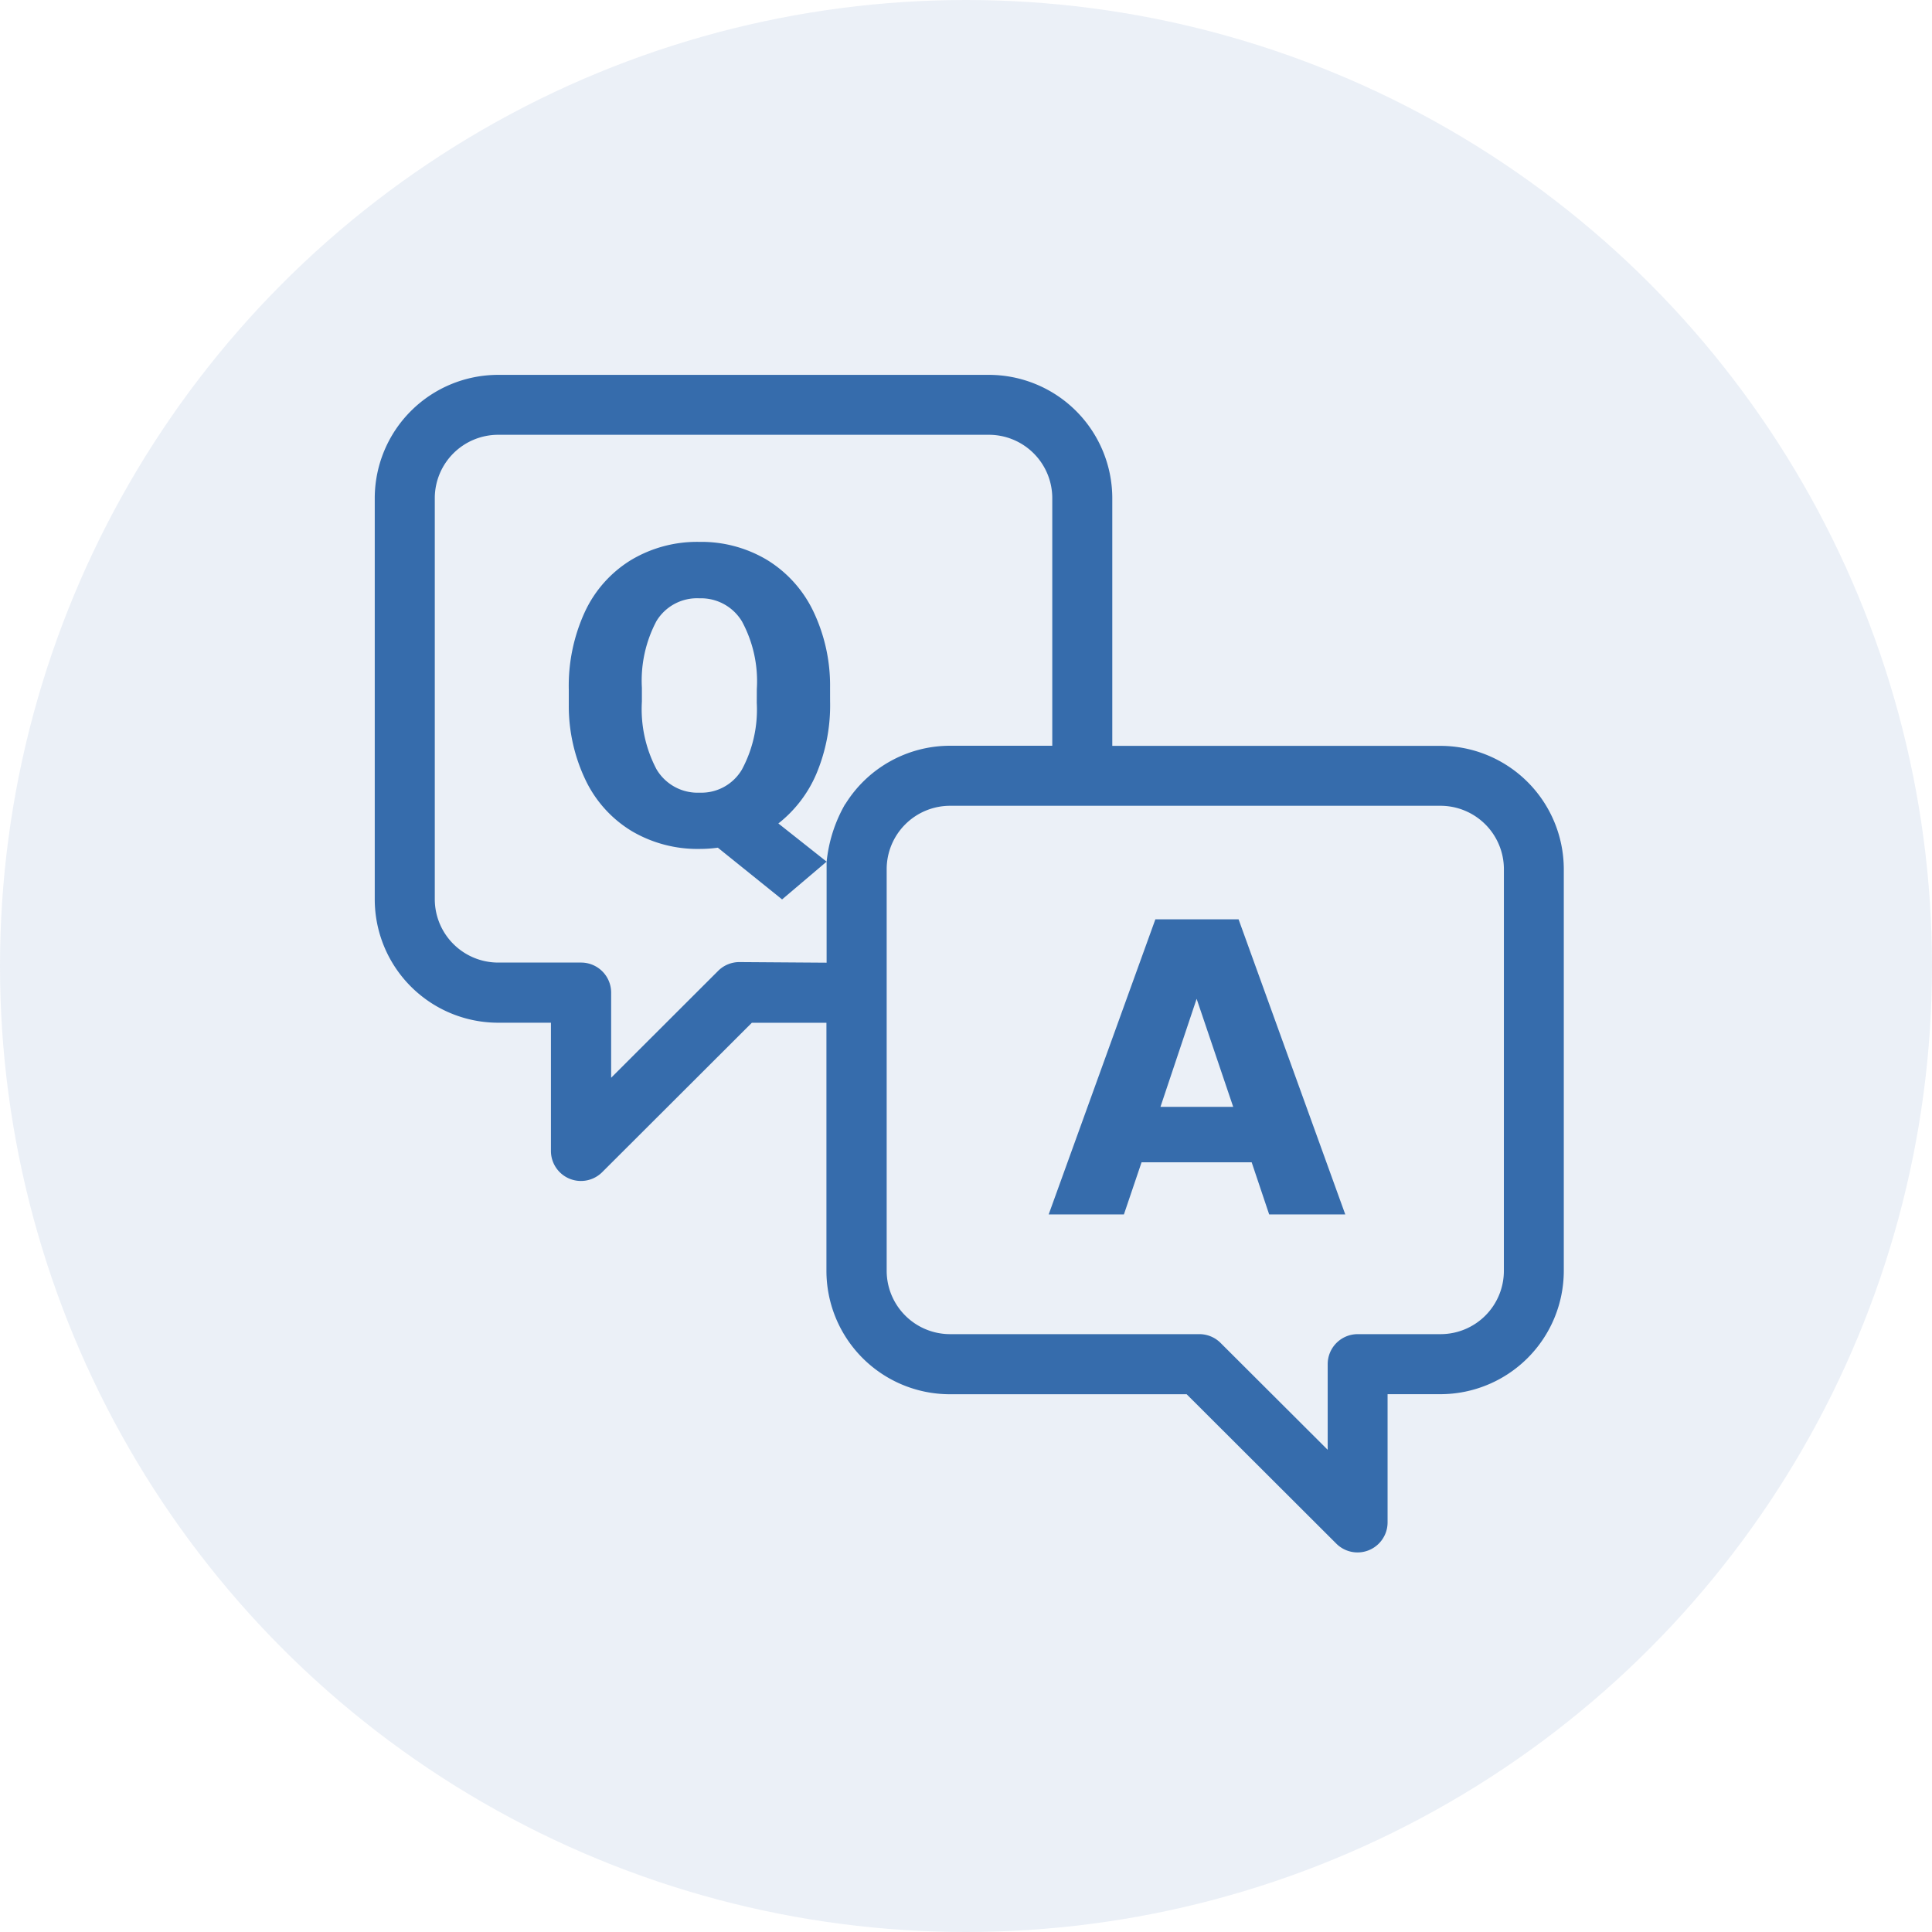
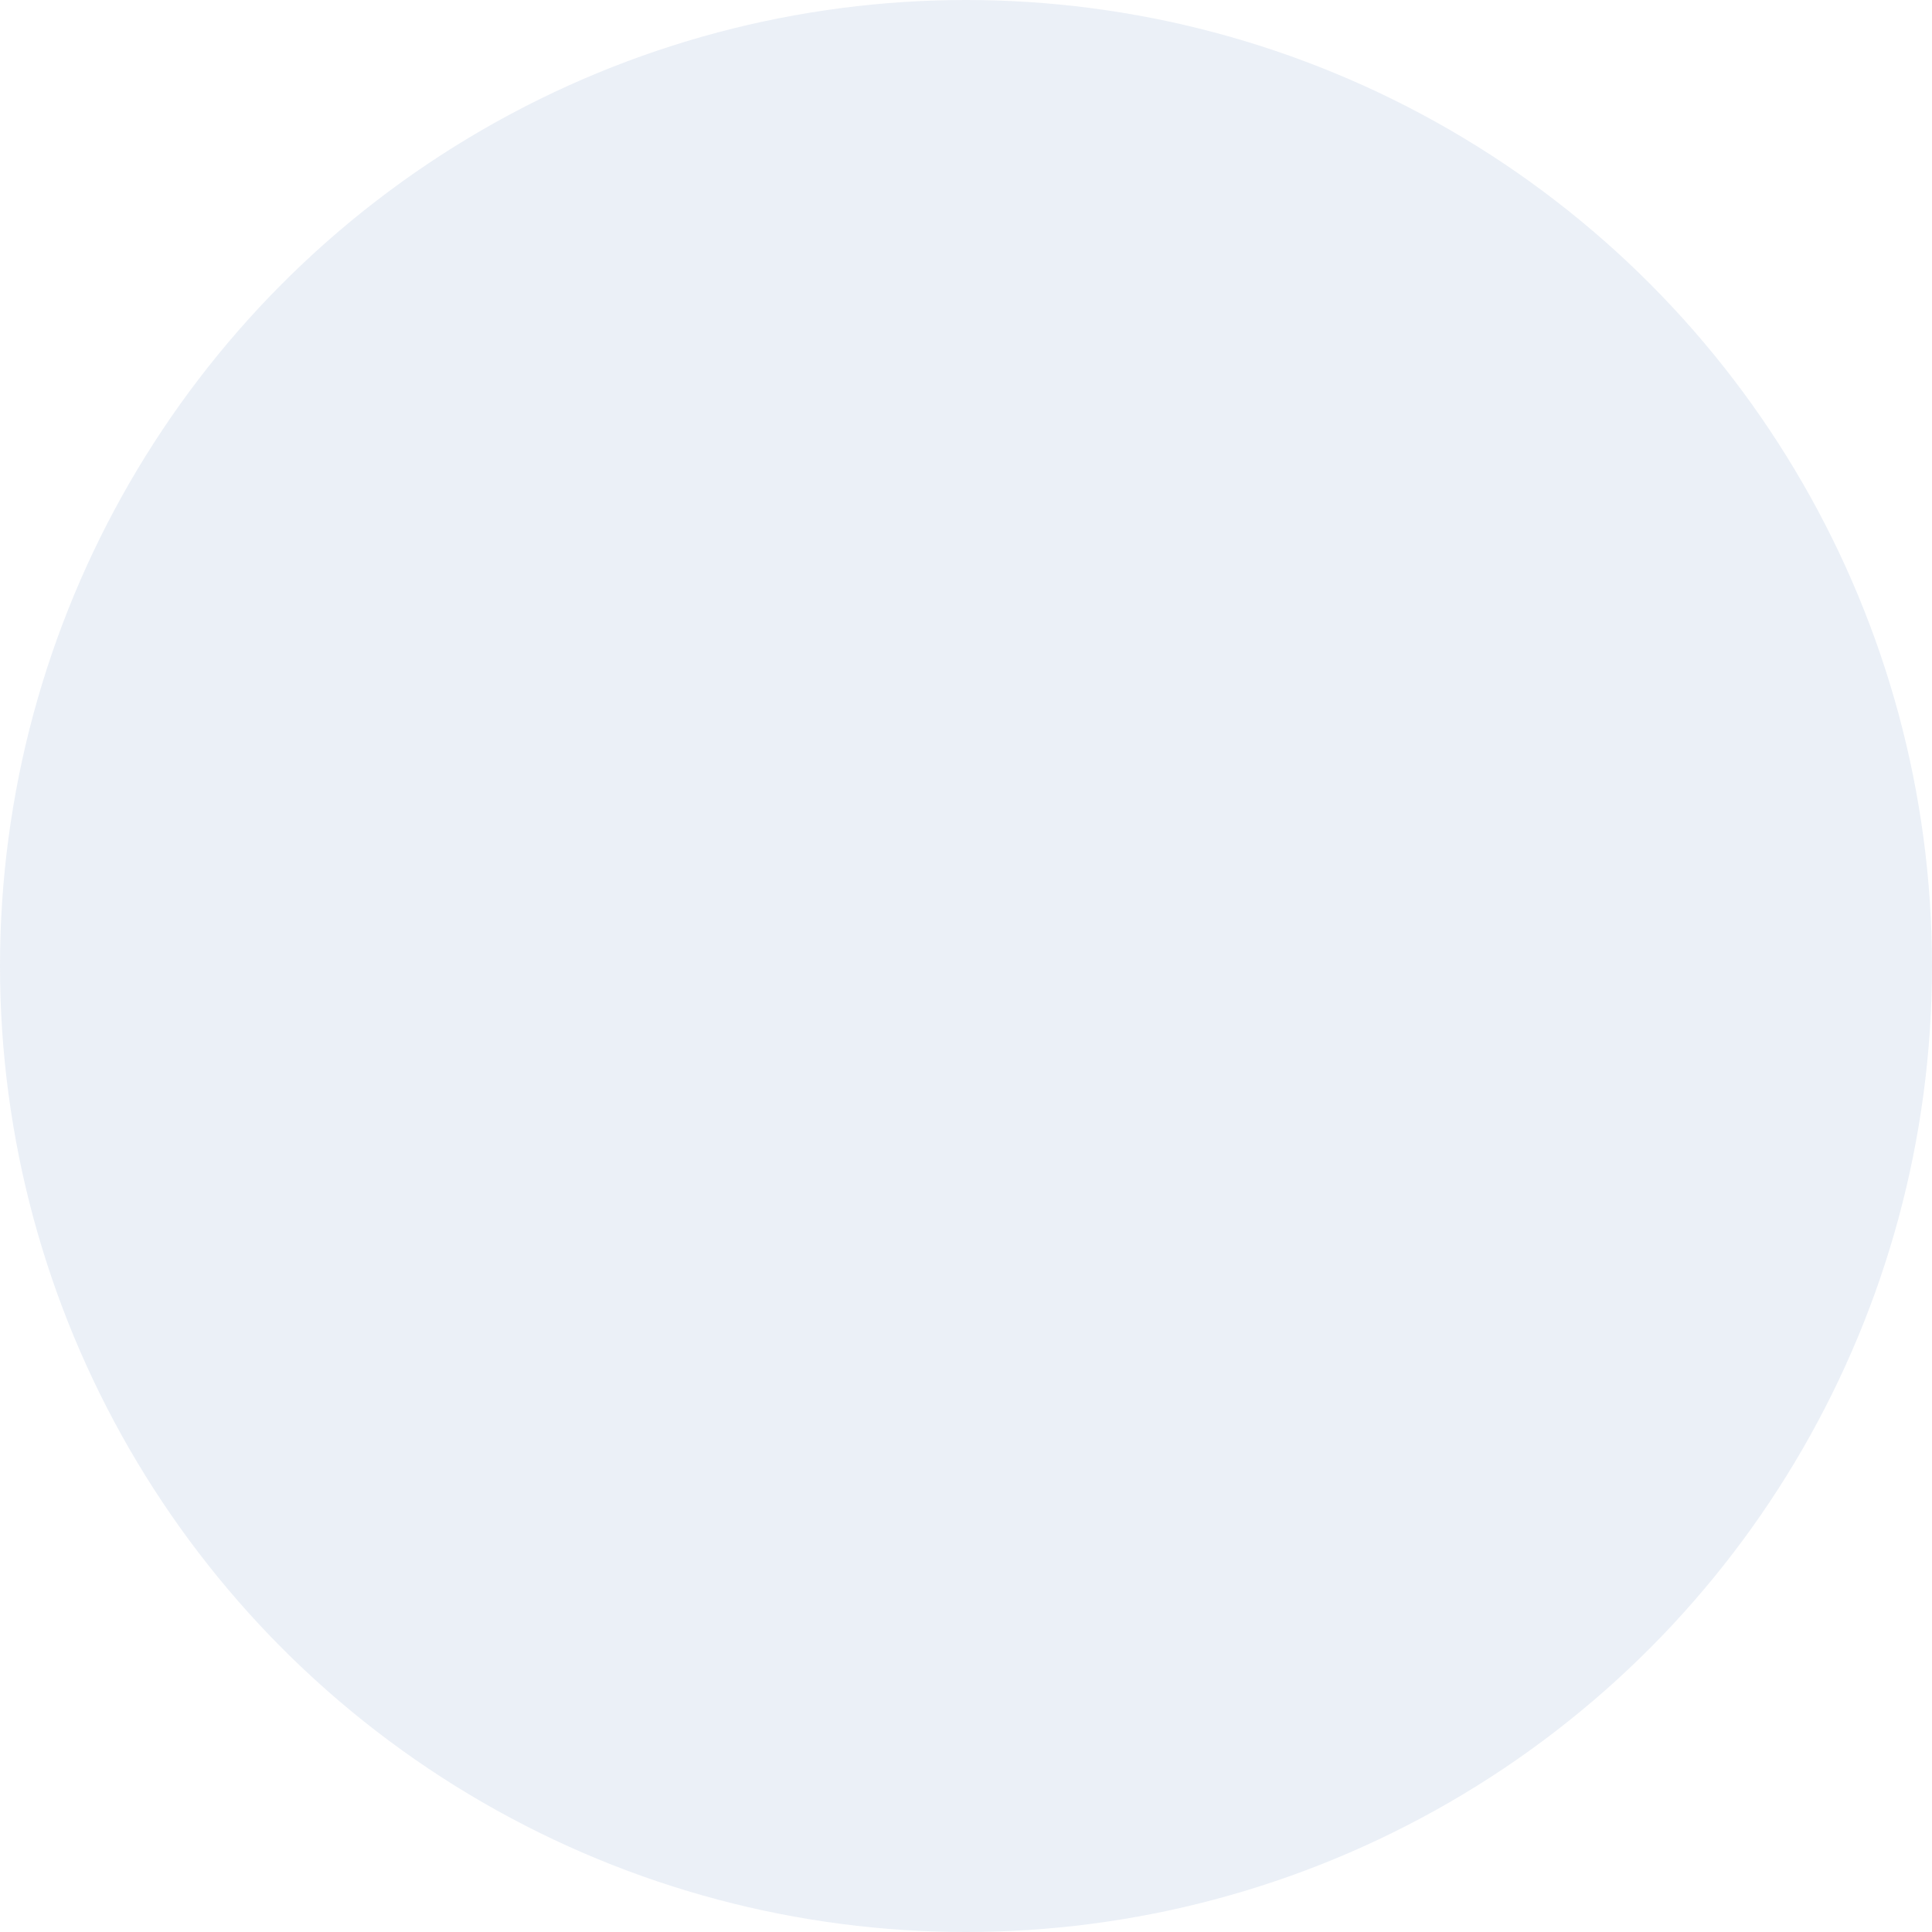
<svg xmlns="http://www.w3.org/2000/svg" width="67" height="67" viewBox="0 0 67 67">
  <g id="Group_7534" data-name="Group 7534" transform="translate(-478 -6009)">
    <circle id="Ellipse_181" data-name="Ellipse 181" cx="33.5" cy="33.5" r="33.5" transform="translate(478 6009)" fill="#366cac" opacity="0.1" />
-     <path id="Path_8063" data-name="Path 8063" d="M-643.216,970.088H-654.6v-8.605a4.282,4.282,0,0,0-4.273-4.261H-675.9a4.281,4.281,0,0,0-4.277,4.261v13.928a4.281,4.281,0,0,0,4.277,4.278h1.833v4.444a1.041,1.041,0,0,0,1.039,1.044,1.042,1.042,0,0,0,.739-.306l5.19-5.181h2.586v8.605a4.282,4.282,0,0,0,4.278,4.278h8.214l5.19,5.181a1.041,1.041,0,0,0,1.472,0,1.039,1.039,0,0,0,.306-.739v-4.444h1.833a4.282,4.282,0,0,0,4.278-4.278V974.366A4.282,4.282,0,0,0-643.216,970.088Zm-20.642,2.02-.006,0a5.009,5.009,0,0,0-.643,2.01v3.489l-3.02-.021a1.042,1.042,0,0,0-.737.3l-3.715,3.711v-2.953a1.042,1.042,0,0,0-1.041-1.041H-675.9a2.2,2.2,0,0,1-2.195-2.195V961.483A2.2,2.2,0,0,1-675.9,959.3h17.019a2.2,2.2,0,0,1,2.2,2.195v8.589h-3.553A4.275,4.275,0,0,0-663.858,972.108Zm14.092,12.422h-3.819l-.612,1.808h-2.609l3.7-10.234h2.886l3.7,10.234h-2.639Zm-.641-1.924-1.268-3.746-1.254,3.746Zm-13.979-14.055a6.127,6.127,0,0,1-.477,2.509,4.358,4.358,0,0,1-1.317,1.719l1.673,1.324-1.544,1.31-2.228-1.794a4.65,4.65,0,0,1-.626.043,4.493,4.493,0,0,1-2.349-.612,4.165,4.165,0,0,1-1.6-1.751,5.945,5.945,0,0,1-.594-2.62v-.548a6.127,6.127,0,0,1,.558-2.69,4.162,4.162,0,0,1,1.595-1.794,4.457,4.457,0,0,1,2.374-.633,4.439,4.439,0,0,1,2.349.626,4.222,4.222,0,0,1,1.605,1.783,5.967,5.967,0,0,1,.58,2.651Zm-2.541-.434a4.359,4.359,0,0,0-.516-2.346,1.657,1.657,0,0,0-1.477-.8,1.644,1.644,0,0,0-1.488.79,4.41,4.41,0,0,0-.505,2.313v.477a4.477,4.477,0,0,0,.505,2.345,1.655,1.655,0,0,0,1.5.815,1.632,1.632,0,0,0,1.463-.8,4.389,4.389,0,0,0,.516-2.314Zm25.907,20.177a2.195,2.195,0,0,1-2.195,2.195h-2.874a1.041,1.041,0,0,0-1.041,1.041V994.5l-3.719-3.711a1.042,1.042,0,0,0-.737-.3h-8.643a2.2,2.2,0,0,1-2.195-2.195V974.366a2.2,2.2,0,0,1,2.195-2.2h17.015a2.2,2.2,0,0,1,2.195,2.2Z" transform="translate(1171.173 5064.778)" fill="#366cac" />
  </g>
</svg>